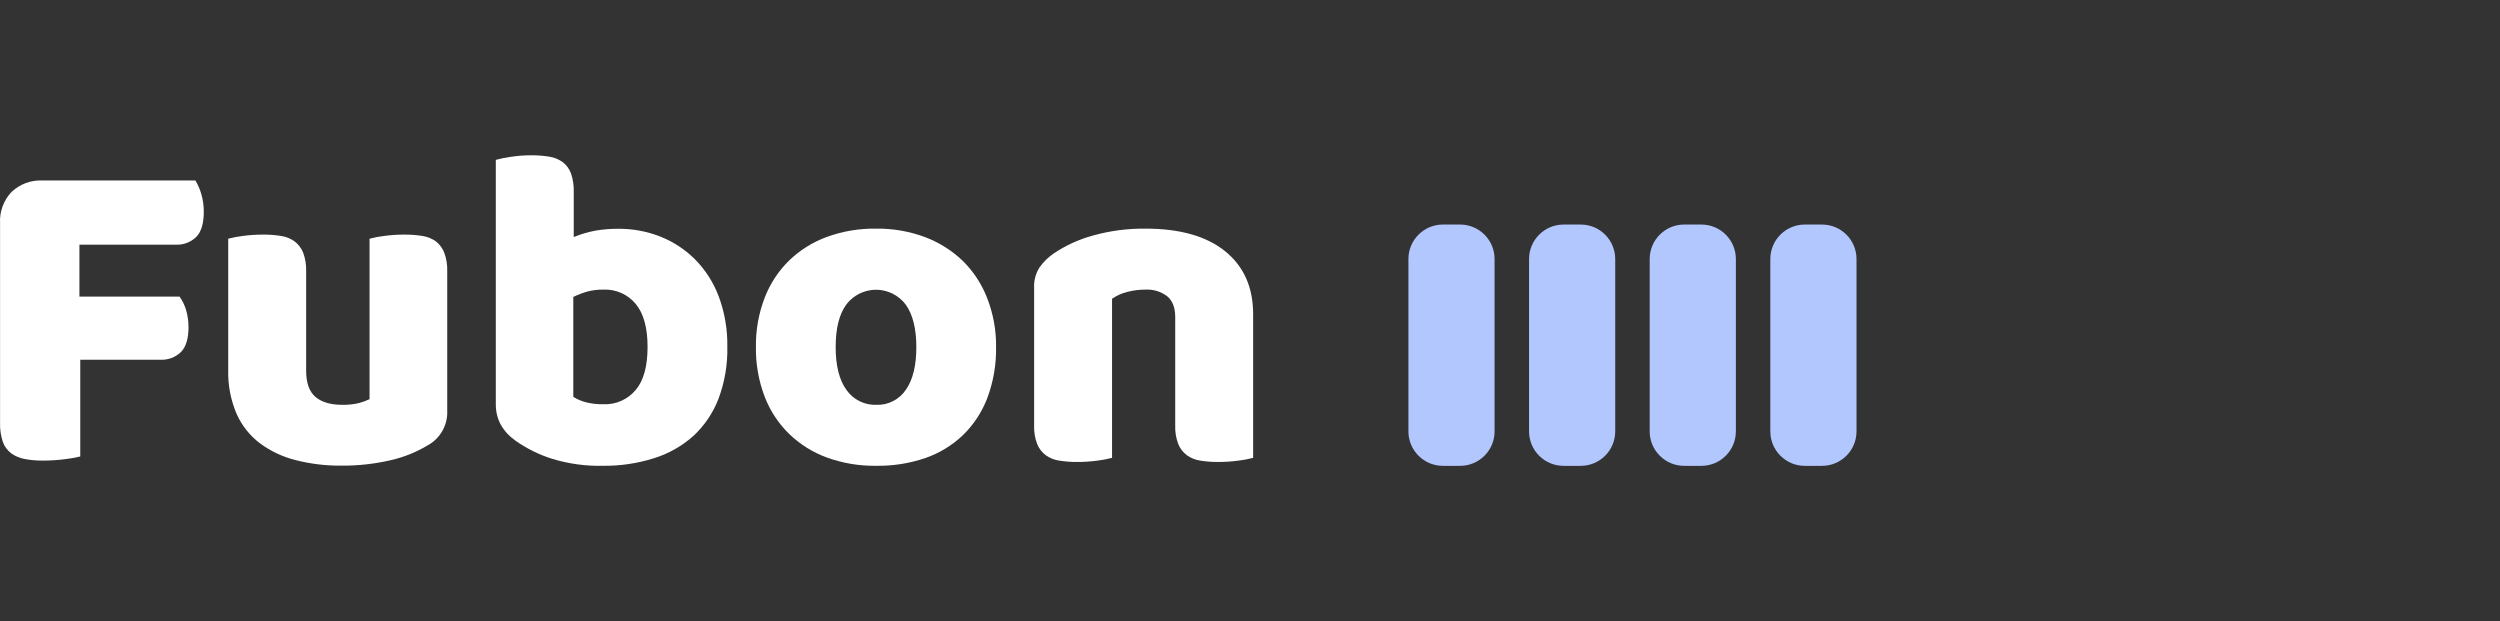
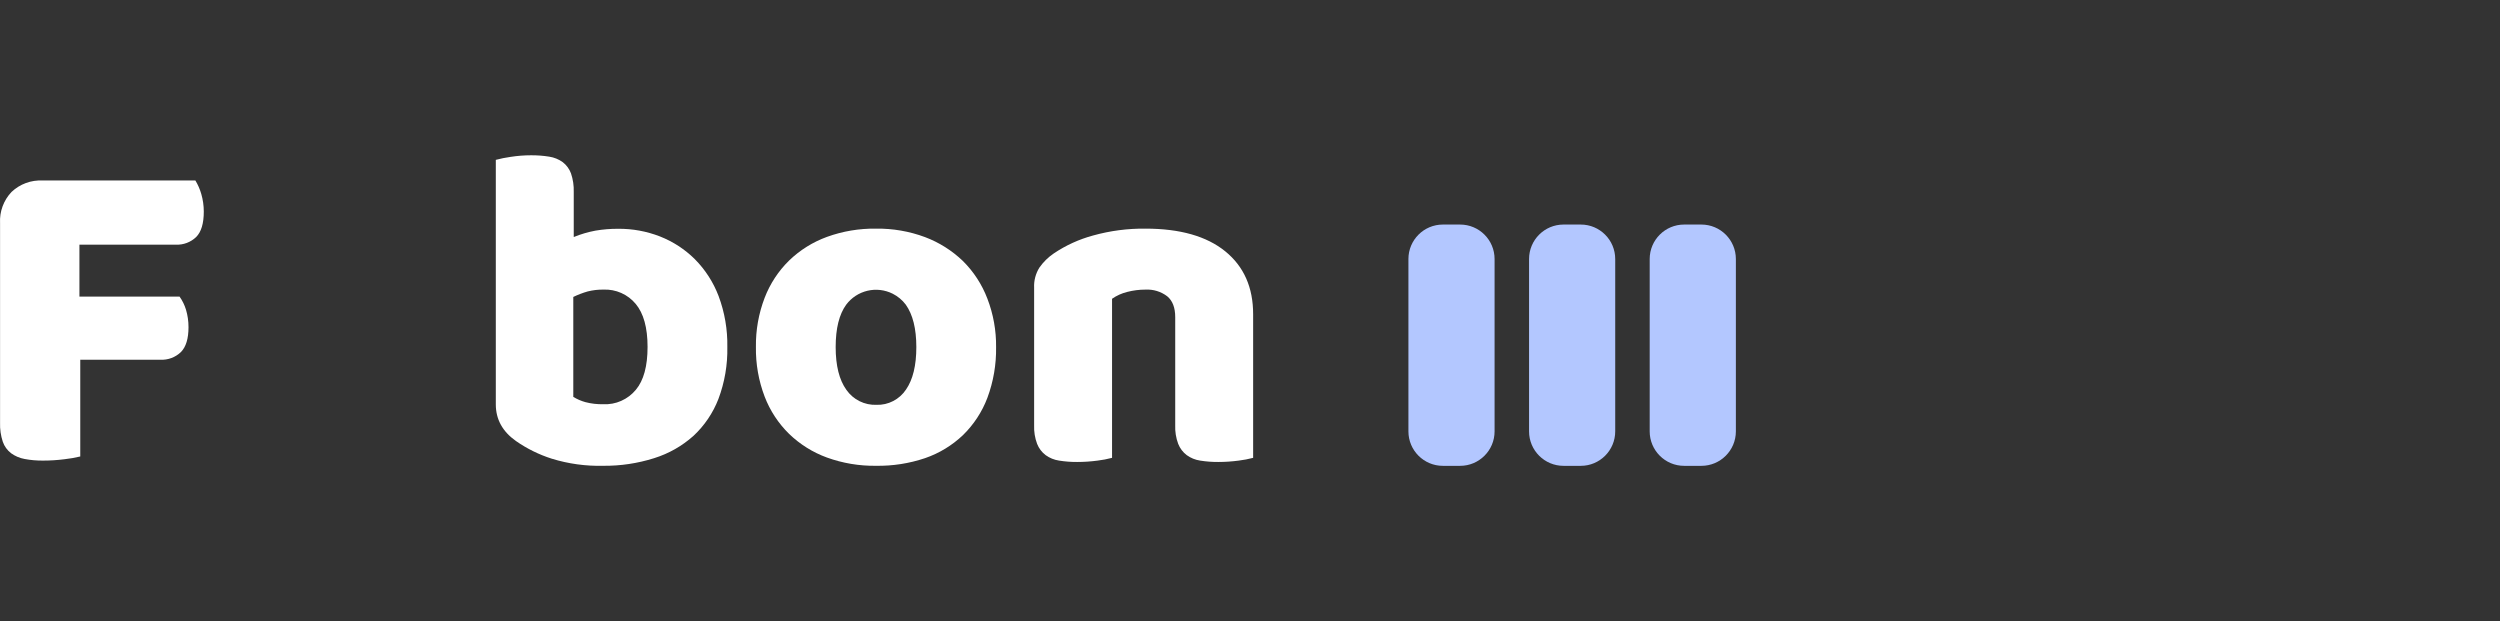
<svg xmlns="http://www.w3.org/2000/svg" width="161" height="40" viewBox="0 0 161 40" fill="none">
  <rect x="0" y="0" width="161" height="40" fill="#333333" stroke="none" />
  <path d="M78.906 16.185C77.706 15.211 75.994 14.724 73.77 14.724C72.629 14.711 71.491 14.86 70.391 15.167C69.492 15.41 68.64 15.799 67.867 16.318C67.504 16.564 67.189 16.874 66.937 17.233C66.694 17.622 66.576 18.075 66.598 18.532V27.389C66.582 27.797 66.647 28.203 66.79 28.585C66.902 28.871 67.091 29.122 67.336 29.308C67.593 29.495 67.892 29.617 68.207 29.663C68.592 29.724 68.982 29.754 69.372 29.751C69.812 29.751 70.251 29.721 70.686 29.663C71 29.625 71.31 29.566 71.616 29.485V19.241C71.914 19.034 72.247 18.884 72.6 18.798C72.98 18.7 73.372 18.65 73.765 18.651C74.269 18.623 74.765 18.775 75.167 19.079C75.512 19.364 75.684 19.812 75.684 20.422V27.389C75.668 27.797 75.734 28.203 75.876 28.585C75.989 28.871 76.177 29.122 76.422 29.308C76.679 29.495 76.978 29.617 77.293 29.663C77.678 29.724 78.068 29.754 78.459 29.751C78.898 29.751 79.337 29.721 79.772 29.663C80.086 29.625 80.396 29.566 80.702 29.485V20.245C80.705 18.513 80.106 17.16 78.906 16.185Z" fill="white" />
  <path d="M62.008 16.805C61.308 16.134 60.48 15.612 59.573 15.27C58.563 14.894 57.492 14.709 56.415 14.724C55.339 14.709 54.269 14.889 53.257 15.255C52.347 15.586 51.518 16.104 50.821 16.776C50.128 17.455 49.589 18.276 49.242 19.182C48.857 20.19 48.666 21.262 48.681 22.341C48.664 23.433 48.854 24.518 49.242 25.539C49.589 26.446 50.128 27.266 50.821 27.945C51.518 28.617 52.347 29.135 53.257 29.466C54.269 29.832 55.339 30.012 56.415 29.997C57.488 30.014 58.556 29.848 59.573 29.505C60.481 29.193 61.311 28.69 62.008 28.029C62.704 27.352 63.243 26.531 63.587 25.623C63.975 24.58 64.165 23.474 64.148 22.361C64.161 21.291 63.971 20.229 63.587 19.231C63.24 18.319 62.702 17.492 62.008 16.805V16.805ZM58.348 25.087C58.141 25.398 57.858 25.652 57.526 25.825C57.193 25.999 56.82 26.084 56.444 26.071C56.068 26.085 55.693 26.005 55.355 25.837C55.018 25.67 54.727 25.42 54.511 25.111C54.048 24.471 53.817 23.551 53.817 22.351C53.817 21.15 54.044 20.24 54.496 19.62C54.833 19.171 55.317 18.854 55.864 18.725C56.41 18.596 56.985 18.663 57.487 18.914C57.82 19.081 58.109 19.323 58.333 19.62C58.786 20.26 59.012 21.17 59.012 22.351C59.012 23.532 58.791 24.444 58.348 25.087Z" fill="white" />
  <path d="M44.744 16.687C44.103 16.053 43.34 15.556 42.5 15.226C41.644 14.893 40.732 14.726 39.813 14.734C39.324 14.731 38.835 14.771 38.352 14.852C37.871 14.942 37.401 15.08 36.949 15.265V12.362C36.962 11.956 36.902 11.551 36.772 11.166C36.666 10.88 36.482 10.63 36.241 10.443C35.983 10.257 35.684 10.136 35.37 10.089C34.984 10.027 34.594 9.998 34.203 10C33.758 10 33.314 10.035 32.875 10.104C32.556 10.148 32.24 10.212 31.93 10.295V26.041C31.93 27.005 32.363 27.793 33.229 28.403C33.936 28.895 34.712 29.278 35.532 29.539C36.602 29.869 37.719 30.024 38.839 29.997C39.955 30.009 41.067 29.842 42.131 29.505C43.065 29.213 43.926 28.725 44.655 28.073C45.365 27.413 45.915 26.6 46.265 25.697C46.668 24.626 46.863 23.489 46.84 22.346C46.86 21.228 46.67 20.116 46.279 19.069C45.94 18.176 45.417 17.365 44.744 16.687V16.687ZM40.95 25.101C40.695 25.41 40.371 25.655 40.005 25.817C39.639 25.98 39.239 26.053 38.839 26.031C38.456 26.04 38.073 25.995 37.702 25.898C37.427 25.823 37.163 25.708 36.92 25.559V19.123C37.219 18.979 37.53 18.86 37.85 18.768C38.183 18.685 38.525 18.645 38.868 18.65C39.26 18.634 39.65 18.709 40.008 18.867C40.367 19.026 40.684 19.265 40.935 19.566C41.447 20.176 41.703 21.101 41.703 22.341C41.703 23.581 41.452 24.501 40.95 25.101Z" fill="white" />
-   <path d="M28.079 15.55C27.821 15.364 27.523 15.243 27.208 15.196C26.823 15.135 26.433 15.105 26.042 15.108C25.603 15.107 25.164 15.137 24.729 15.196C24.415 15.233 24.104 15.292 23.799 15.373V25.706C23.586 25.809 23.363 25.891 23.135 25.952C22.773 26.041 22.401 26.08 22.028 26.07C21.29 26.07 20.705 25.898 20.306 25.554C19.908 25.209 19.709 24.636 19.716 23.832V17.469C19.729 17.062 19.664 16.656 19.524 16.274C19.41 15.988 19.221 15.738 18.978 15.55C18.72 15.364 18.422 15.243 18.107 15.196C17.722 15.135 17.332 15.105 16.941 15.108C16.502 15.107 16.063 15.137 15.628 15.196C15.314 15.233 15.003 15.292 14.698 15.373V23.817C14.671 24.784 14.853 25.745 15.229 26.636C15.56 27.388 16.077 28.043 16.73 28.541C17.422 29.054 18.21 29.426 19.047 29.633C20.011 29.879 21.003 29.998 21.998 29.987C23.046 29.995 24.091 29.881 25.113 29.648C25.98 29.456 26.811 29.123 27.572 28.663C27.962 28.444 28.283 28.121 28.5 27.73C28.717 27.34 28.822 26.896 28.802 26.449V17.469C28.816 17.062 28.751 16.656 28.61 16.274C28.5 15.99 28.317 15.74 28.079 15.55V15.55Z" fill="white" />
  <path d="M12.583 11.624H2.744C2.378 11.605 2.011 11.66 1.667 11.787C1.323 11.914 1.008 12.11 0.742 12.362C0.489 12.629 0.293 12.944 0.166 13.29C0.039 13.635 -0.016 14.002 0.004 14.369V27.222C-0.01 27.639 0.05 28.055 0.181 28.452C0.283 28.745 0.47 29.002 0.717 29.19C0.976 29.377 1.274 29.503 1.588 29.559C1.982 29.633 2.382 29.667 2.783 29.662C3.242 29.662 3.701 29.633 4.156 29.574C4.497 29.537 4.836 29.477 5.169 29.397V23.167H10.335C10.575 23.178 10.816 23.141 11.042 23.056C11.268 22.971 11.474 22.842 11.648 22.675C11.976 22.347 12.14 21.811 12.14 21.066C12.14 20.686 12.086 20.308 11.978 19.944C11.886 19.643 11.747 19.359 11.565 19.103H5.115V15.757H11.319C11.559 15.768 11.8 15.73 12.026 15.646C12.252 15.561 12.458 15.432 12.632 15.265C12.96 14.937 13.124 14.391 13.124 13.626C13.124 13.242 13.069 12.859 12.962 12.49C12.874 12.186 12.747 11.895 12.583 11.624V11.624Z" fill="white" />
  <path d="M90.702 16.681C90.702 15.455 91.696 14.461 92.922 14.461H94.031C95.257 14.461 96.251 15.455 96.251 16.681V27.78C96.251 29.006 95.257 30 94.031 30H92.922C91.696 30 90.702 29.006 90.702 27.78V16.681Z" fill="#B3C7FF" />
  <path d="M98.471 16.681C98.471 15.455 99.465 14.461 100.691 14.461H101.801C103.027 14.461 104.02 15.455 104.02 16.681V27.78C104.02 29.006 103.027 30 101.801 30H100.691C99.465 30 98.471 29.006 98.471 27.78V16.681Z" fill="#B3C7FF" />
  <path d="M106.24 16.681C106.24 15.455 107.234 14.461 108.46 14.461H109.57C110.796 14.461 111.79 15.455 111.79 16.681V27.78C111.79 29.006 110.796 30 109.57 30H108.46C107.234 30 106.24 29.006 106.24 27.78V16.681Z" fill="#B3C7FF" />
-   <path d="M114.009 16.681C114.009 15.455 115.003 14.461 116.229 14.461H117.339C118.565 14.461 119.559 15.455 119.559 16.681V27.78C119.559 29.006 118.565 30 117.339 30H116.229C115.003 30 114.009 29.006 114.009 27.78V16.681Z" fill="#B3C7FF" />
</svg>